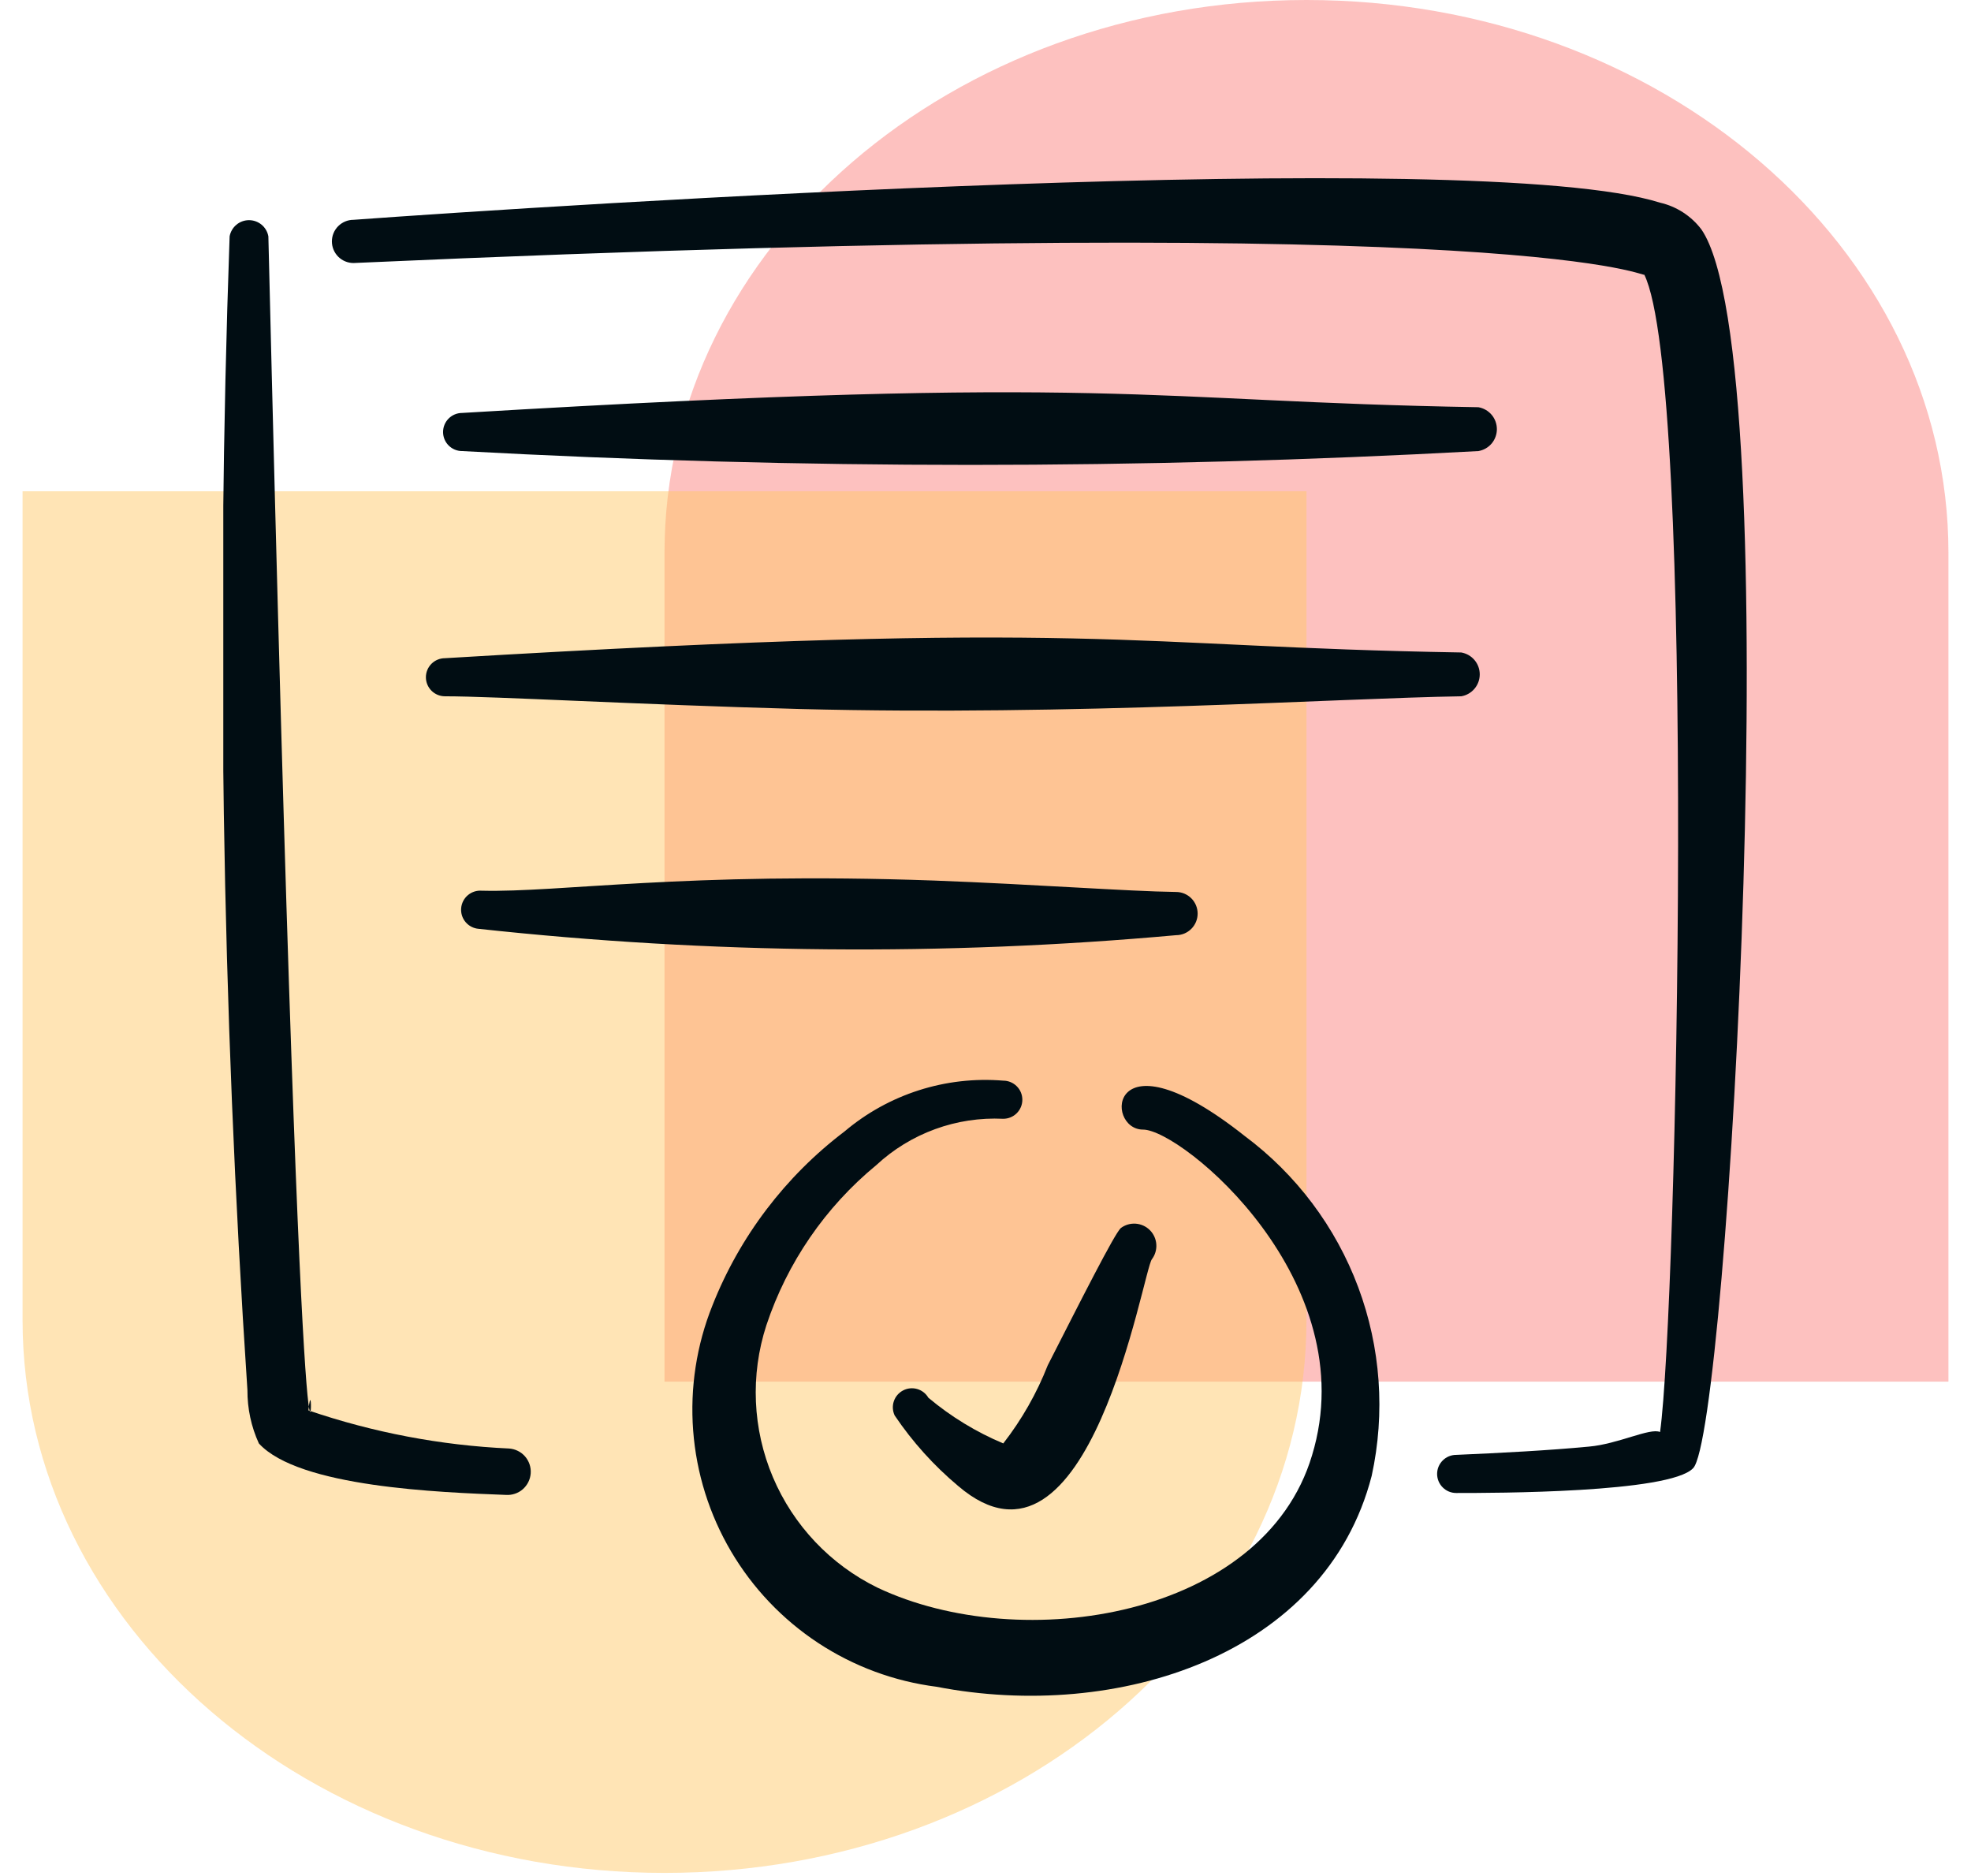
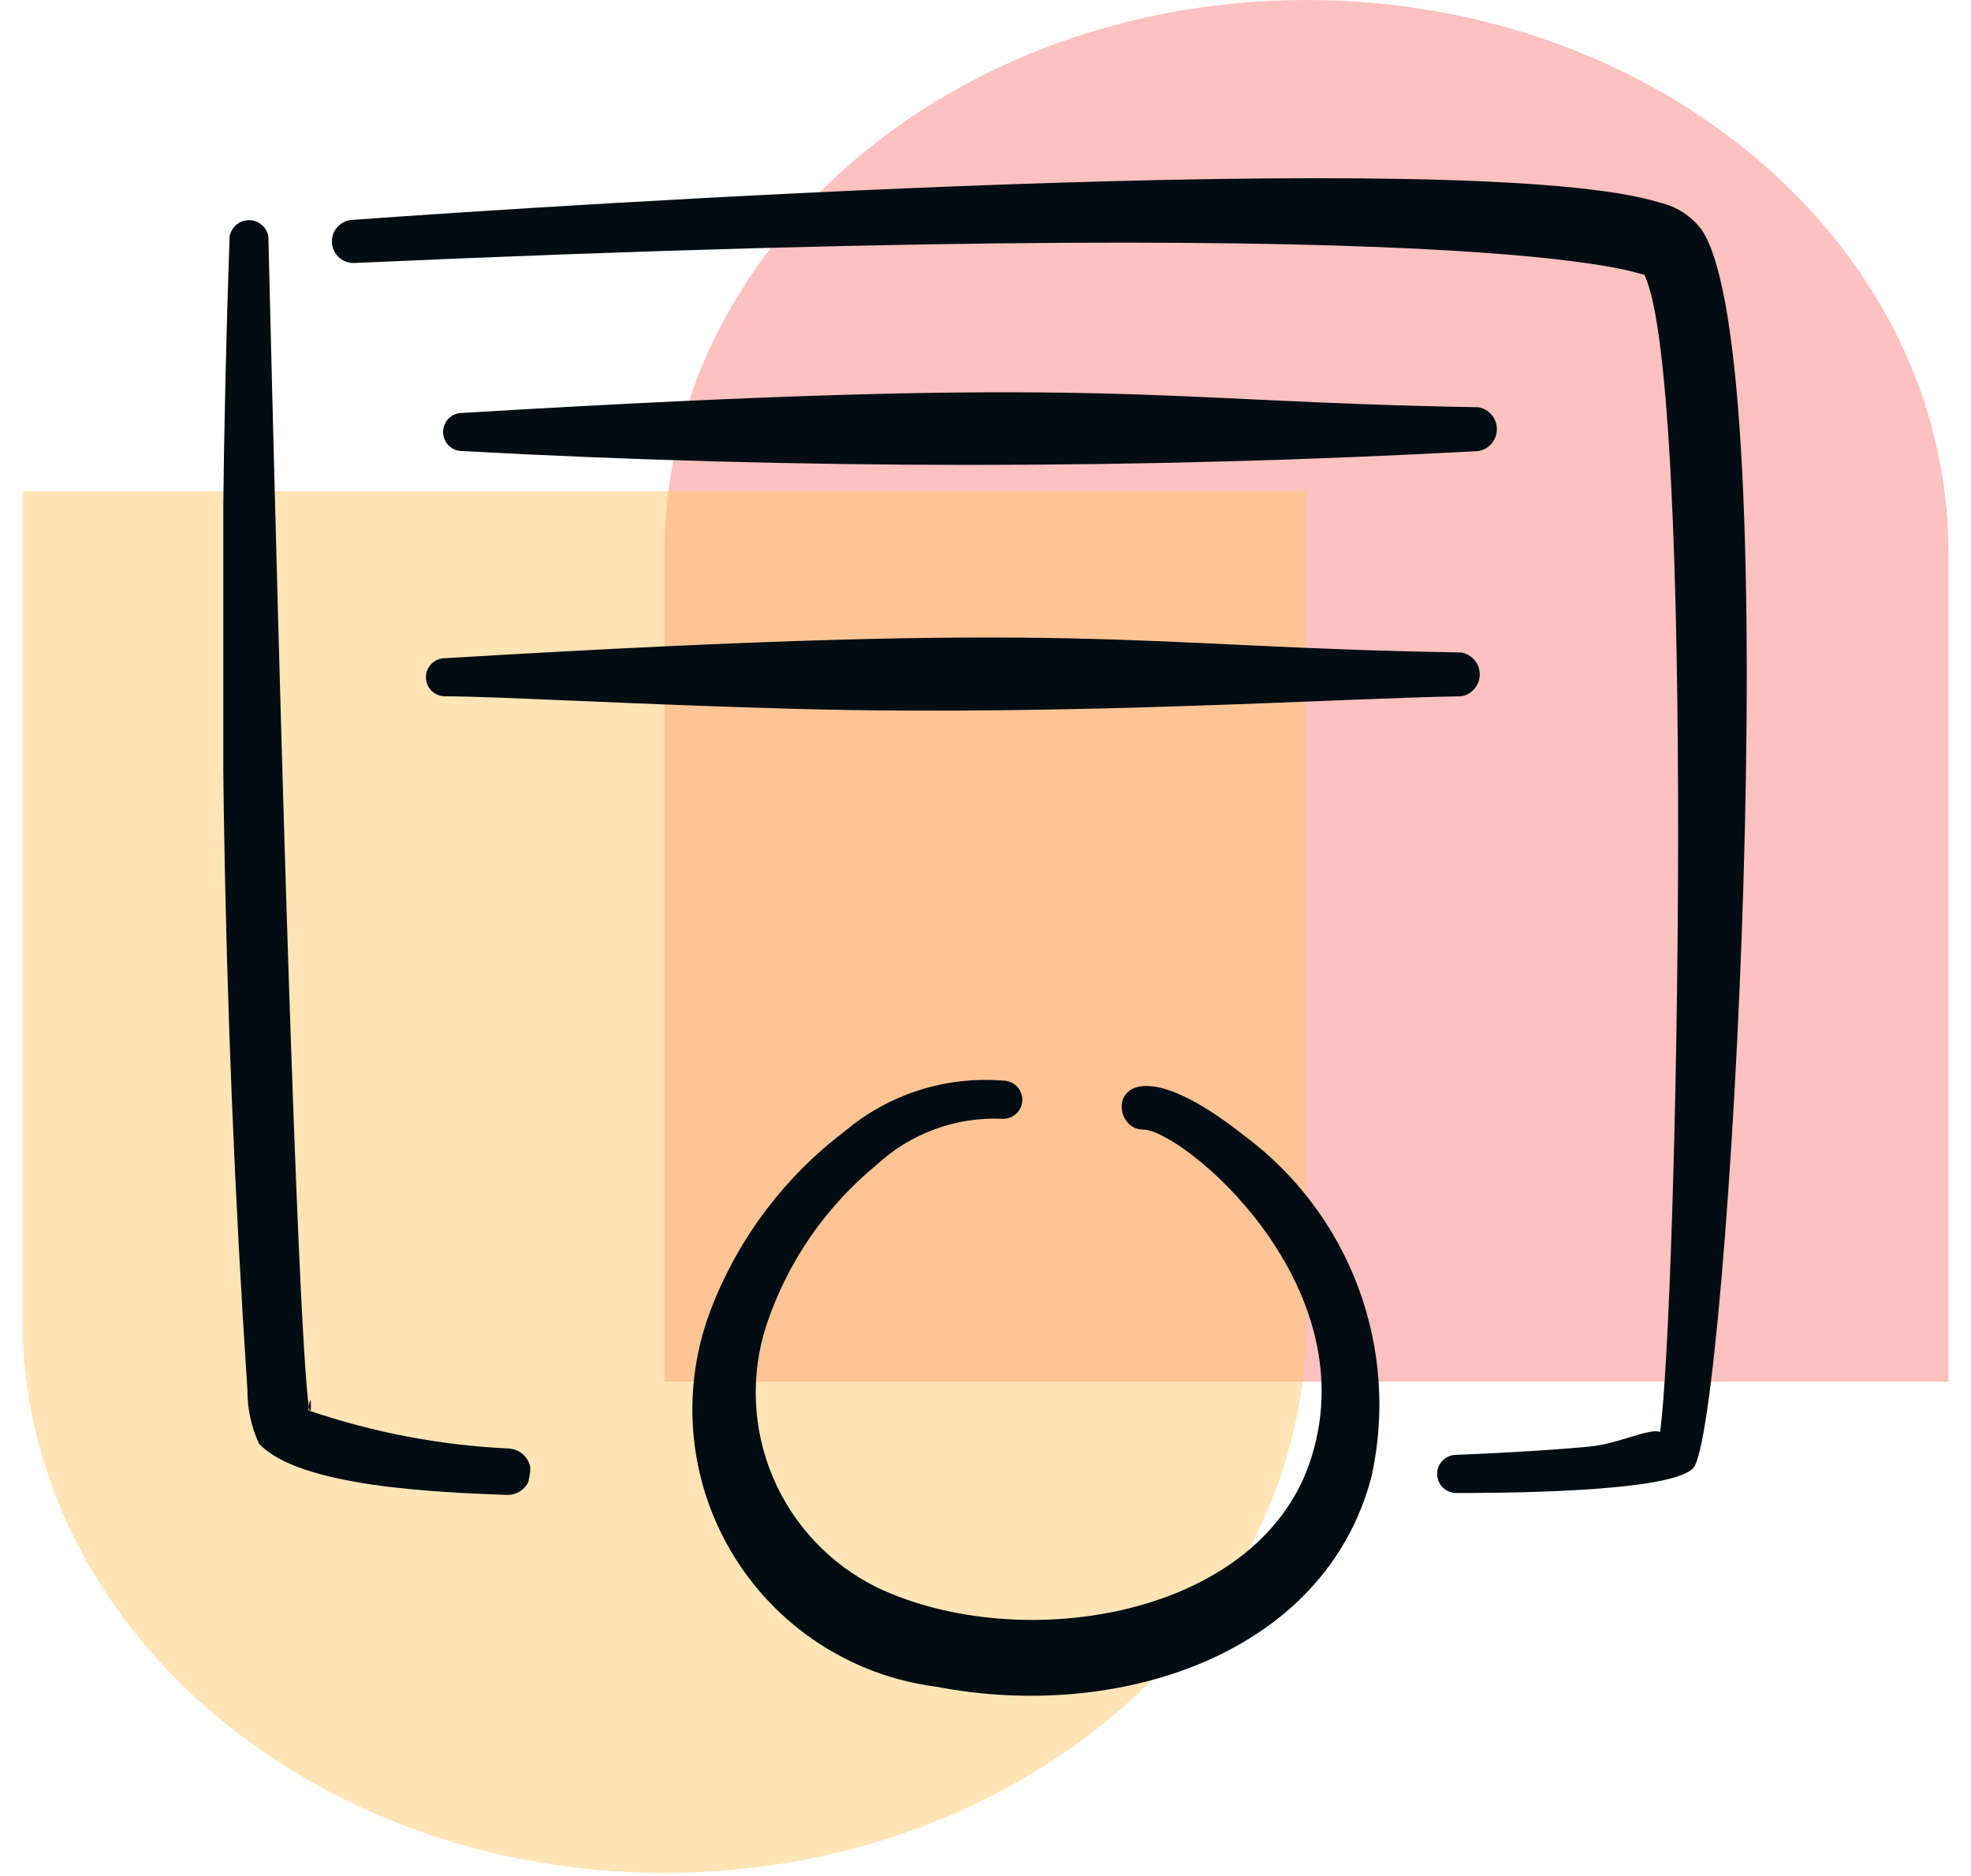
<svg xmlns="http://www.w3.org/2000/svg" width="62" height="59" viewBox="0 0 62 59" fill="none">
  <g opacity="0.65">
    <path fill-rule="evenodd" clip-rule="evenodd" d="M61.29 17.381C61.29 17.381 61.29 17.381 61.29 17.381C61.29 7.782 52.249 0 41.097 0C29.944 0 20.903 7.782 20.903 17.381C20.903 17.381 20.903 17.381 20.903 17.381C20.903 17.384 20.903 17.388 20.903 17.392V43.452H61.29V17.381Z" fill="#F9423A" fill-opacity="0.5" />
    <path fill-rule="evenodd" clip-rule="evenodd" d="M41.097 41.479C41.097 41.493 41.097 41.507 41.097 41.521C41.097 51.12 32.056 58.902 20.903 58.902C9.751 58.902 0.71 51.12 0.71 41.521H0.71V15.45H41.097V41.479Z" fill="#FFAC1C" fill-opacity="0.5" />
  </g>
  <g clip-path="url(#clip0_481_347)">
-     <path fill-rule="evenodd" clip-rule="evenodd" d="M16.015 45.555C13.864 45.456 11.739 45.052 9.701 44.356C9.961 41.939 9.601 55.505 8.442 7.433C8.416 7.29 8.341 7.161 8.23 7.068C8.118 6.975 7.978 6.924 7.833 6.924C7.688 6.924 7.547 6.975 7.436 7.068C7.325 7.161 7.249 7.29 7.223 7.433C6.793 19.529 6.98 31.64 7.783 43.717C7.78 44.296 7.902 44.869 8.143 45.395C9.401 46.774 13.837 46.934 15.915 47.014C16.011 47.02 16.107 47.008 16.198 46.977C16.289 46.947 16.373 46.899 16.445 46.836C16.517 46.772 16.577 46.696 16.619 46.61C16.662 46.524 16.688 46.43 16.694 46.334C16.701 46.239 16.688 46.142 16.658 46.052C16.627 45.961 16.579 45.877 16.516 45.804C16.453 45.732 16.376 45.672 16.29 45.63C16.204 45.587 16.11 45.562 16.015 45.555Z" fill="#010D13" />
+     <path fill-rule="evenodd" clip-rule="evenodd" d="M16.015 45.555C13.864 45.456 11.739 45.052 9.701 44.356C9.961 41.939 9.601 55.505 8.442 7.433C8.416 7.29 8.341 7.161 8.23 7.068C8.118 6.975 7.978 6.924 7.833 6.924C7.688 6.924 7.547 6.975 7.436 7.068C7.325 7.161 7.249 7.29 7.223 7.433C6.793 19.529 6.98 31.64 7.783 43.717C7.78 44.296 7.902 44.869 8.143 45.395C9.401 46.774 13.837 46.934 15.915 47.014C16.011 47.02 16.107 47.008 16.198 46.977C16.289 46.947 16.373 46.899 16.445 46.836C16.517 46.772 16.577 46.696 16.619 46.61C16.701 46.239 16.688 46.142 16.658 46.052C16.627 45.961 16.579 45.877 16.516 45.804C16.453 45.732 16.376 45.672 16.29 45.63C16.204 45.587 16.11 45.562 16.015 45.555Z" fill="#010D13" />
    <path fill-rule="evenodd" clip-rule="evenodd" d="M53.518 7.213C53.196 6.79 52.737 6.493 52.219 6.374C46.445 4.555 17.154 6.474 11.12 6.913C10.939 6.913 10.767 6.985 10.639 7.112C10.512 7.239 10.44 7.412 10.44 7.592C10.44 7.773 10.512 7.945 10.639 8.073C10.767 8.2 10.939 8.272 11.12 8.272C48.982 6.573 51.82 8.811 51.72 8.631C53.358 11.928 52.759 41.179 52.219 45.036C51.9 44.896 50.901 45.415 49.981 45.495C48.723 45.615 47.204 45.695 45.806 45.755C45.647 45.755 45.494 45.818 45.382 45.931C45.269 46.043 45.206 46.195 45.206 46.354C45.206 46.513 45.269 46.666 45.382 46.778C45.494 46.891 45.647 46.954 45.806 46.954C46.984 46.954 52.519 46.954 53.258 46.175C54.357 45.096 56.295 11.229 53.518 7.213Z" fill="#010D13" />
    <path fill-rule="evenodd" clip-rule="evenodd" d="M14.536 14.186C25.184 14.766 35.856 14.766 46.505 14.186C46.667 14.158 46.815 14.074 46.922 13.948C47.028 13.821 47.086 13.662 47.086 13.497C47.086 13.332 47.028 13.172 46.922 13.046C46.815 12.92 46.667 12.835 46.505 12.807C35.895 12.627 35.196 11.748 14.536 12.987C14.377 12.987 14.225 13.05 14.112 13.163C14 13.275 13.937 13.428 13.937 13.587C13.937 13.746 14 13.898 14.112 14.01C14.225 14.123 14.377 14.186 14.536 14.186Z" fill="#010D13" />
    <path fill-rule="evenodd" clip-rule="evenodd" d="M13.997 21.898C15.575 21.898 19.991 22.158 25.166 22.298C33.797 22.518 42.109 21.958 45.965 21.898C46.128 21.871 46.276 21.786 46.382 21.66C46.489 21.534 46.547 21.374 46.547 21.209C46.547 21.044 46.489 20.884 46.382 20.758C46.276 20.632 46.128 20.548 45.965 20.52C35.256 20.34 34.696 19.461 13.997 20.7C13.838 20.7 13.685 20.763 13.573 20.875C13.46 20.988 13.397 21.14 13.397 21.299C13.397 21.458 13.46 21.61 13.573 21.723C13.685 21.835 13.838 21.898 13.997 21.898Z" fill="#010D13" />
-     <path fill-rule="evenodd" clip-rule="evenodd" d="M29.382 27.693C21.549 27.413 17.613 28.072 15.156 28.012C14.997 27.999 14.839 28.05 14.717 28.153C14.595 28.256 14.52 28.403 14.506 28.562C14.493 28.721 14.543 28.879 14.646 29C14.749 29.122 14.897 29.198 15.056 29.211C22.344 30.003 29.693 30.07 36.994 29.411C37.174 29.411 37.347 29.34 37.474 29.212C37.602 29.085 37.673 28.912 37.673 28.732C37.673 28.552 37.602 28.379 37.474 28.251C37.347 28.124 37.174 28.052 36.994 28.052C35.476 28.032 32.578 27.813 29.382 27.693Z" fill="#010D13" />
    <path fill-rule="evenodd" clip-rule="evenodd" d="M39.152 35.725C34.836 32.308 34.736 35.525 35.955 35.525C37.174 35.525 42.948 40.28 41.27 45.775C39.751 50.85 32.159 52.089 27.603 49.931C26.124 49.208 24.956 47.974 24.313 46.458C23.671 44.942 23.598 43.245 24.107 41.679C24.762 39.709 25.96 37.963 27.563 36.644C28.099 36.146 28.728 35.761 29.414 35.511C30.1 35.26 30.83 35.15 31.559 35.185C31.718 35.185 31.871 35.122 31.983 35.01C32.096 34.897 32.159 34.745 32.159 34.586C32.159 34.427 32.096 34.274 31.983 34.162C31.871 34.05 31.718 33.986 31.559 33.986C29.748 33.836 27.952 34.411 26.564 35.585C24.704 36.995 23.266 38.889 22.409 41.059C21.909 42.306 21.703 43.651 21.804 44.99C21.905 46.329 22.312 47.627 22.993 48.785C23.674 49.942 24.611 50.928 25.732 51.667C26.854 52.406 28.129 52.878 29.462 53.048C35.136 54.147 41.69 52.069 43.148 46.414C43.58 44.437 43.432 42.377 42.724 40.481C42.015 38.585 40.775 36.934 39.152 35.725Z" fill="#010D13" />
-     <path fill-rule="evenodd" clip-rule="evenodd" d="M31.559 45.395C30.706 45.037 29.911 44.552 29.202 43.957C29.124 43.823 28.997 43.725 28.849 43.683C28.7 43.641 28.541 43.657 28.405 43.73C28.268 43.802 28.165 43.924 28.116 44.07C28.067 44.217 28.077 44.376 28.143 44.516C28.702 45.345 29.374 46.092 30.141 46.734C34.277 50.27 35.955 39.941 36.235 39.601C36.336 39.466 36.385 39.3 36.373 39.132C36.361 38.964 36.289 38.806 36.17 38.687C36.051 38.568 35.893 38.496 35.725 38.484C35.557 38.472 35.391 38.521 35.256 38.622C35.056 38.802 33.977 40.94 32.958 42.938C32.612 43.82 32.141 44.647 31.559 45.395Z" fill="#010D13" />
  </g>
  <defs>
    <clipPath id="clip0_481_347">
      <rect width="47.953" height="47.953" fill="white" transform="translate(7.024 5.435)" />
    </clipPath>
  </defs>
</svg>